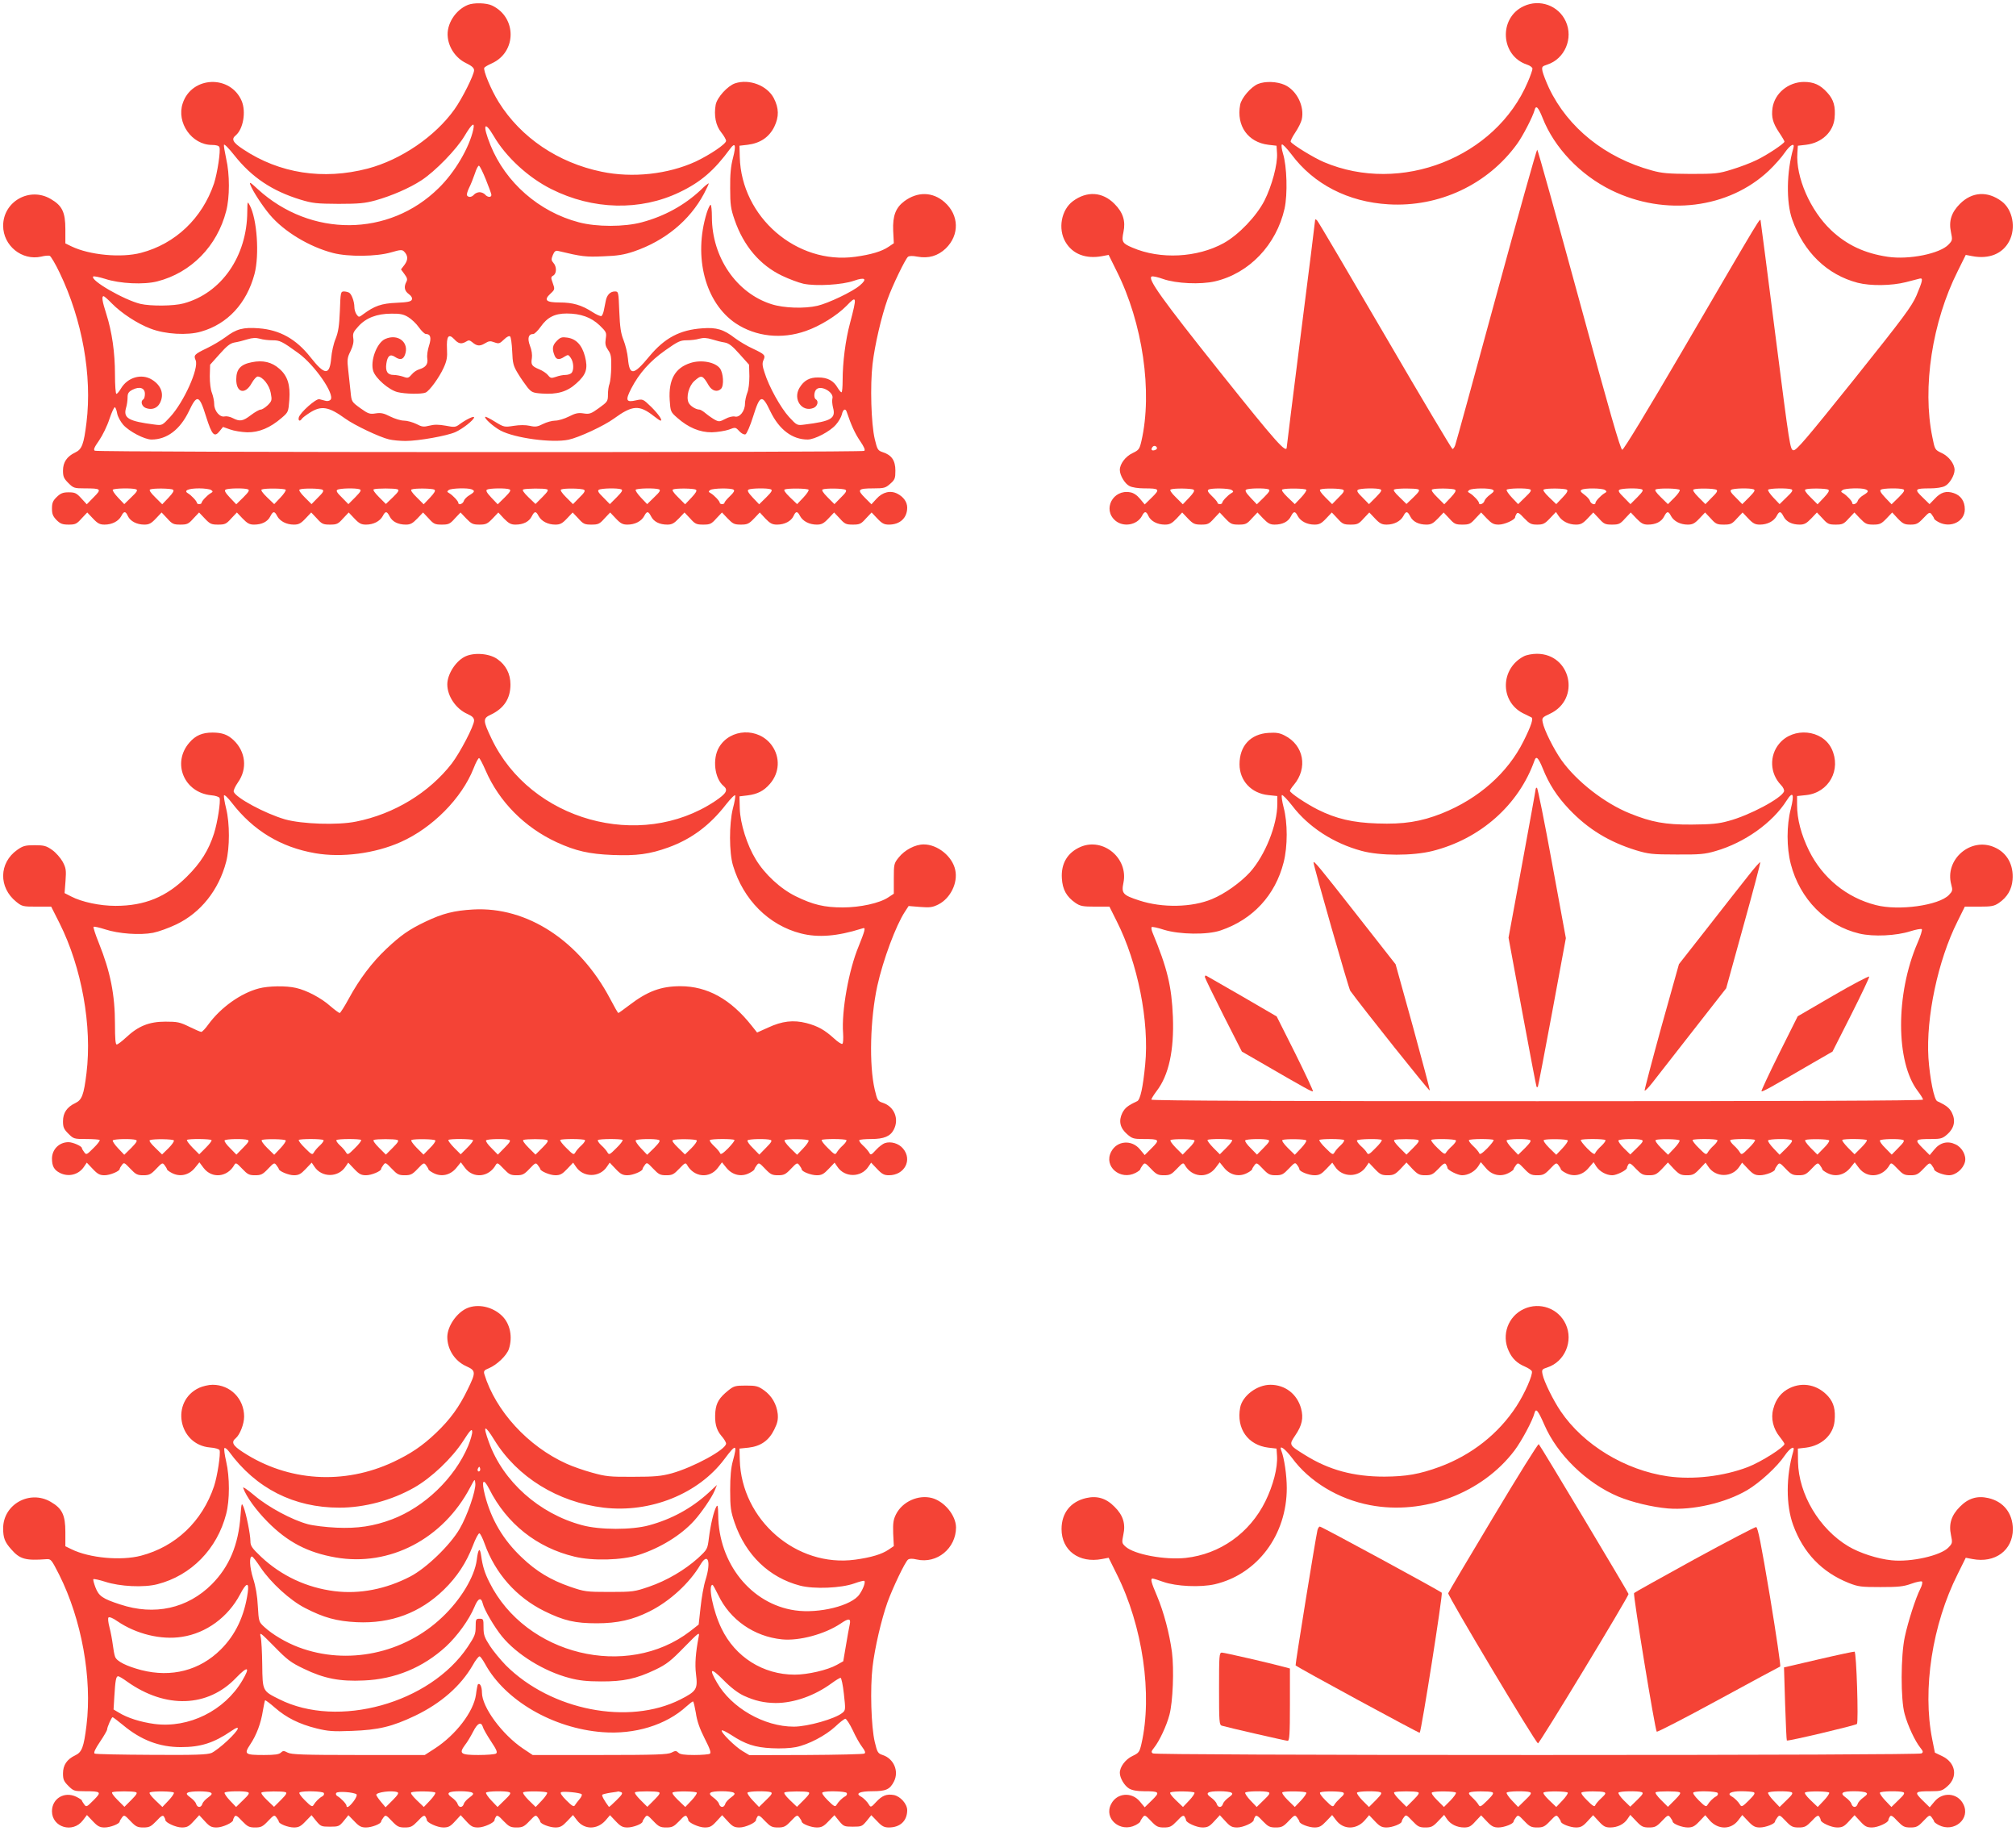
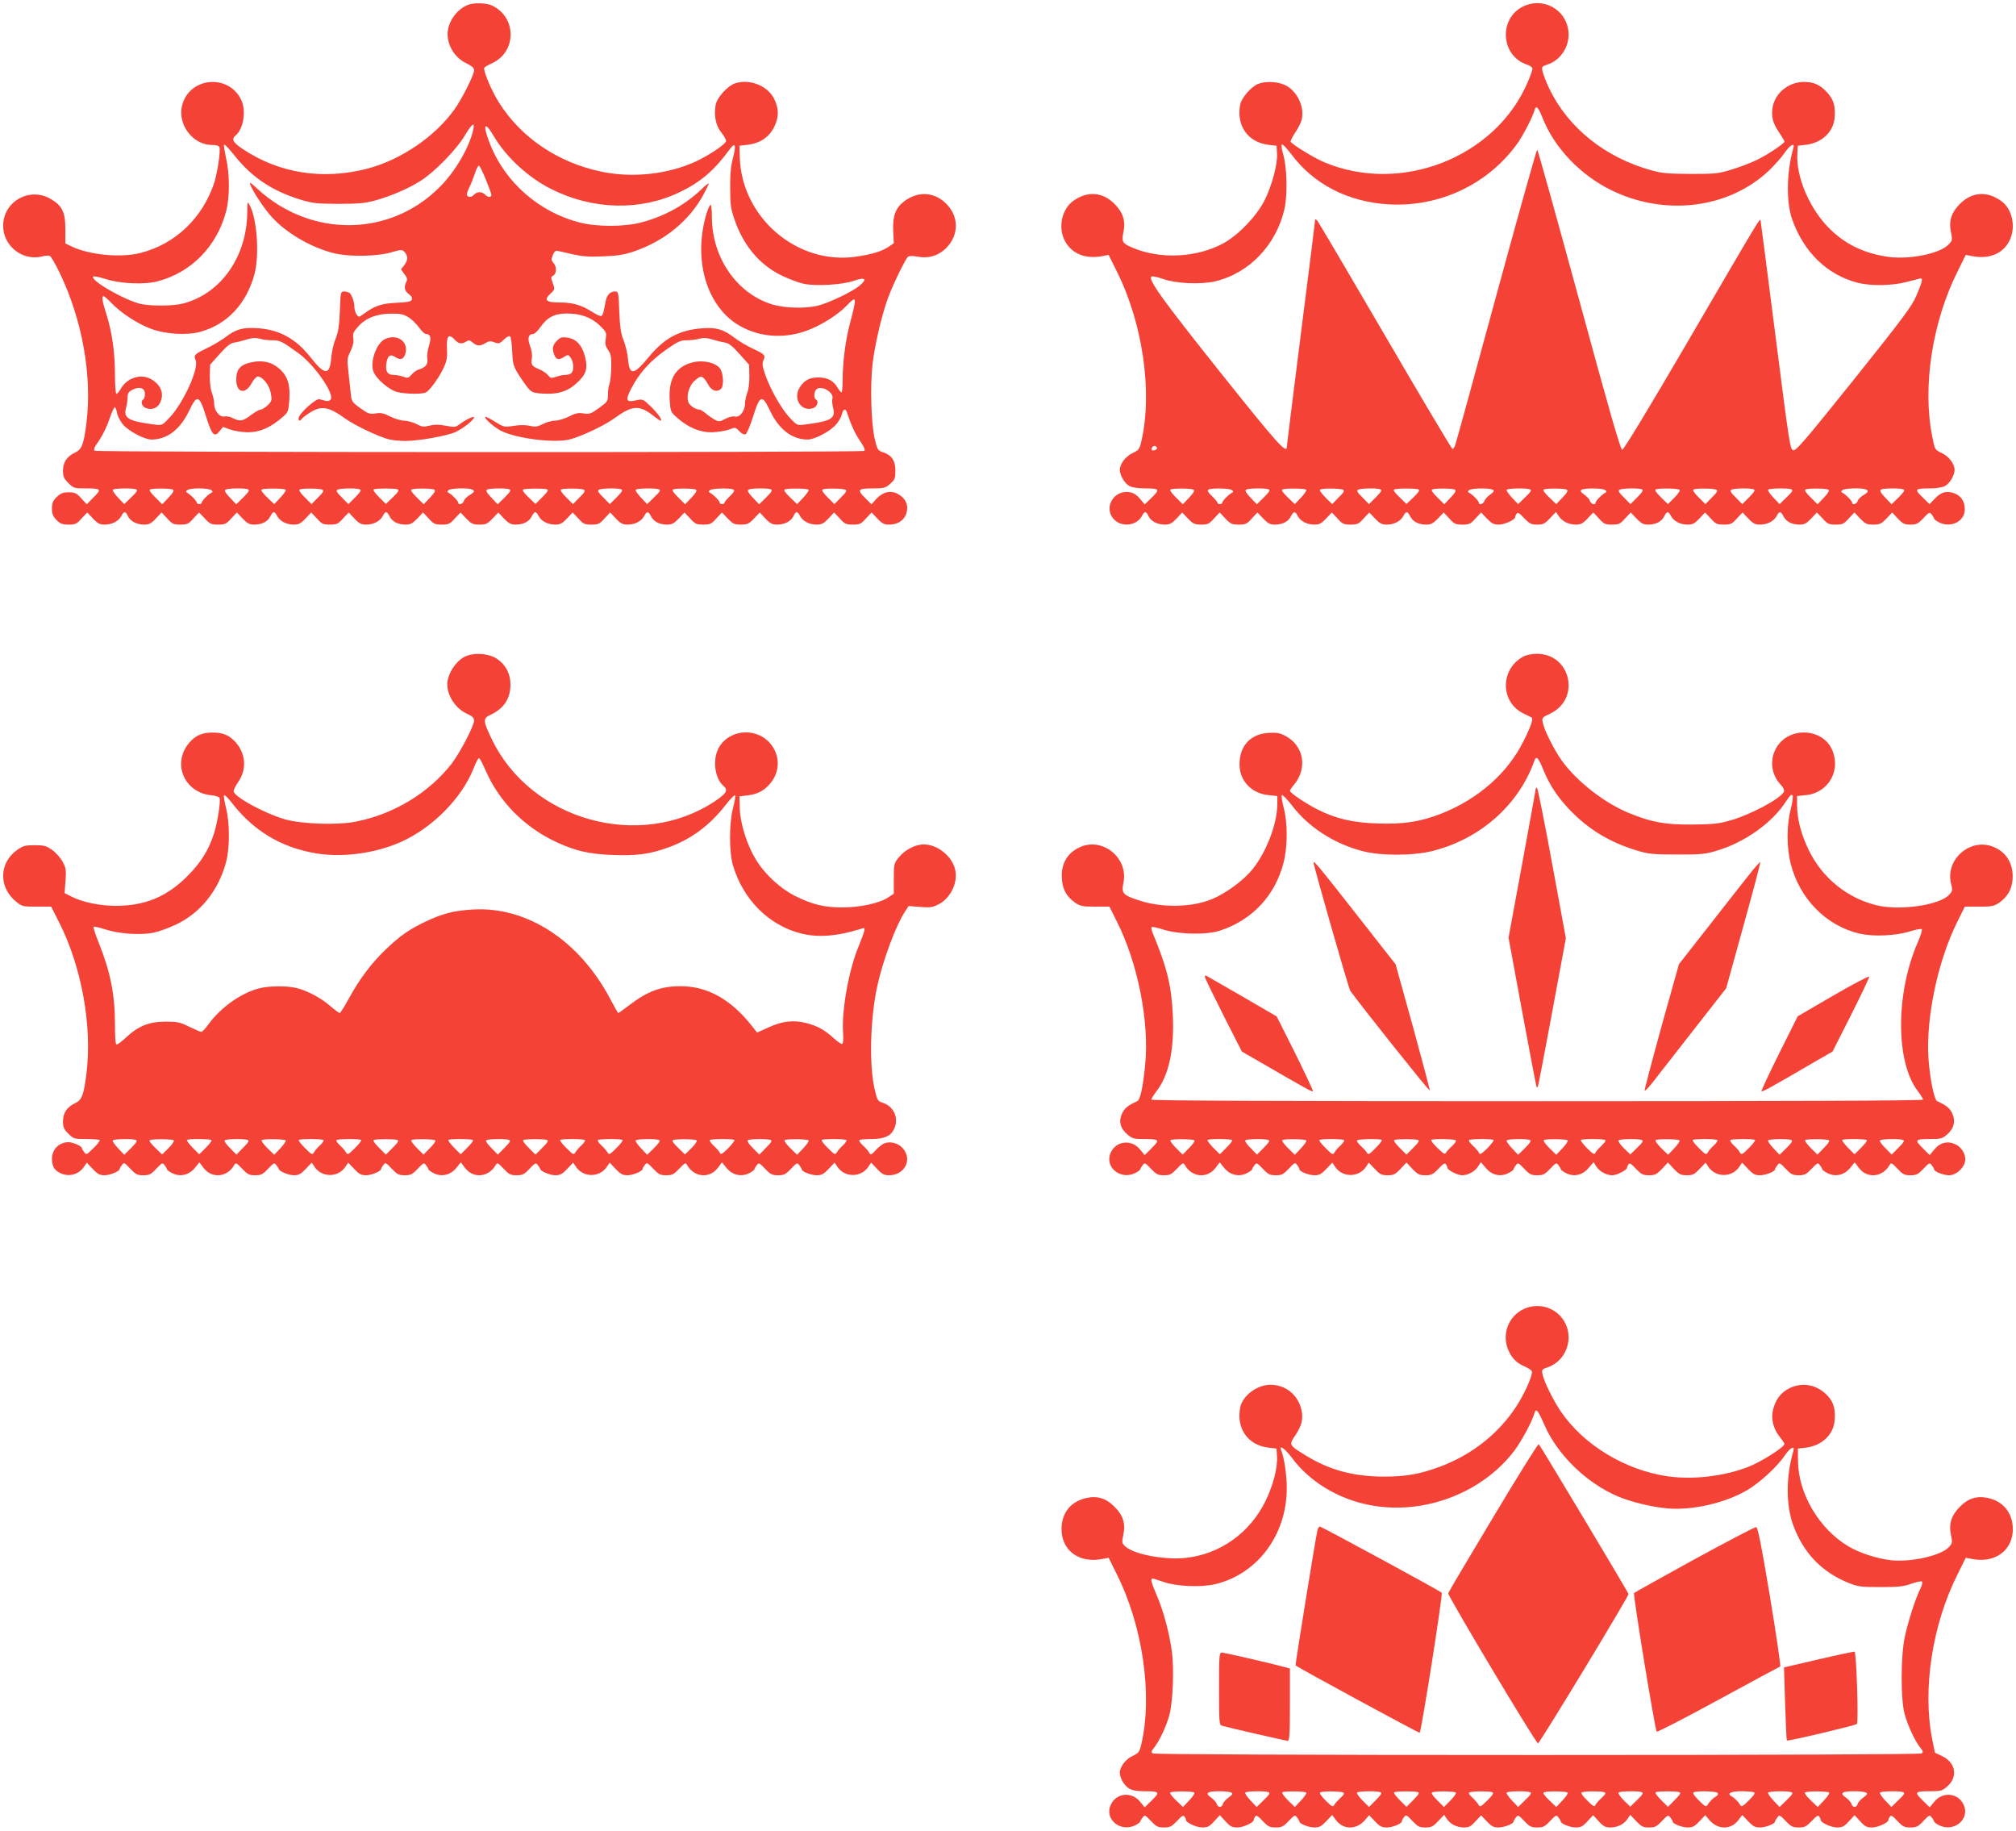
<svg xmlns="http://www.w3.org/2000/svg" version="1.0" width="1280pt" height="1162pt" viewBox="0 0 1280 1162" preserveAspectRatio="xMidYMid meet">
  <g transform="translate(0,1162) scale(0.1,-0.1)" fill="#f44336" stroke="none">
    <path d="M2971 11589 c-80 -32 -138 -124 -128 -205 7 -69 53 -134 115 -164 37 -18 52 -31 52 -46 0 -29 -75 -179 -125 -249 -123 -172 -339 -319 -550 -375 -284 -74 -561 -31 -792 123 -65 43 -76 64 -46 88 47 40 66 148 38 217 -71 169 -318 160 -375 -14 -41 -123 58 -264 186 -264 26 0 44 -5 47 -14 9 -22 -13 -165 -34 -230 -75 -222 -246 -384 -464 -441 -126 -33 -327 -14 -441 41 l-39 19 0 90 c0 108 -20 150 -93 192 -134 79 -302 -16 -302 -170 0 -126 119 -223 241 -196 23 6 48 8 55 5 7 -3 36 -51 63 -108 143 -297 207 -652 170 -951 -17 -138 -29 -169 -71 -189 -53 -25 -78 -62 -78 -115 0 -38 5 -50 34 -79 32 -32 38 -34 104 -34 105 0 109 -4 57 -56 l-44 -45 -35 38 c-30 33 -40 38 -80 38 -36 0 -51 -6 -75 -29 -25 -24 -31 -38 -31 -74 0 -35 6 -49 29 -73 24 -24 38 -29 77 -29 42 0 51 4 82 39 l36 38 36 -38 c30 -32 44 -39 74 -39 47 0 88 21 106 54 17 33 27 33 42 0 15 -32 56 -54 104 -54 30 0 44 7 74 39 l36 38 36 -38 c31 -35 40 -39 83 -39 43 0 52 4 83 39 l36 38 36 -38 c33 -35 42 -39 85 -39 43 0 52 4 83 39 l36 38 36 -38 c30 -31 44 -39 73 -39 49 0 86 18 103 52 18 35 27 35 44 2 18 -33 59 -54 106 -54 30 0 44 7 74 39 l36 38 36 -38 c31 -35 40 -39 83 -39 43 0 52 4 83 39 l36 38 36 -38 c30 -32 44 -39 74 -39 47 0 88 21 106 54 17 33 26 33 44 -2 17 -34 54 -52 103 -52 29 0 43 8 73 39 l36 38 36 -38 c31 -35 40 -39 83 -39 43 0 52 4 83 39 l36 38 36 -38 c33 -34 42 -39 84 -39 41 0 51 5 83 38 l37 39 36 -39 c30 -30 44 -38 73 -38 49 0 86 18 103 52 18 35 27 35 44 2 18 -33 59 -54 106 -54 30 0 44 7 74 39 l36 38 36 -38 c31 -35 40 -39 83 -39 43 0 52 4 83 39 l36 38 36 -38 c30 -32 44 -39 74 -39 47 0 88 21 106 54 17 33 26 33 44 -2 17 -34 54 -52 103 -52 29 0 43 8 73 39 l36 38 36 -38 c31 -35 40 -39 83 -39 43 0 52 4 83 39 l36 38 36 -38 c33 -34 42 -39 84 -39 41 0 51 5 83 38 l37 39 36 -39 c30 -31 44 -38 74 -38 48 0 89 22 104 54 15 33 25 33 42 0 18 -33 59 -54 106 -54 30 0 44 7 74 39 l36 38 36 -38 c31 -35 40 -39 83 -39 43 0 52 4 83 39 l36 38 36 -38 c30 -32 44 -39 74 -39 70 0 116 42 116 108 0 35 -23 68 -62 88 -44 23 -94 11 -133 -32 l-32 -35 -42 42 c-51 51 -44 59 56 59 66 0 76 3 105 29 30 26 33 35 33 84 0 64 -24 99 -81 117 -30 10 -34 16 -50 83 -23 97 -30 340 -14 476 14 121 56 301 95 411 31 87 113 256 130 270 8 6 29 7 59 1 72 -13 130 4 181 52 88 86 85 212 -8 294 -75 66 -171 68 -255 6 -55 -41 -75 -93 -71 -187 l4 -80 -34 -23 c-43 -29 -110 -49 -211 -63 -372 -51 -723 252 -733 633 l-2 72 52 6 c80 10 136 48 169 114 31 64 30 118 -3 182 -42 80 -155 124 -246 94 -47 -16 -114 -89 -123 -136 -12 -67 0 -132 35 -175 17 -21 31 -46 31 -54 0 -20 -103 -89 -194 -132 -175 -80 -400 -105 -596 -64 -277 57 -513 217 -653 441 -49 78 -101 204 -92 219 3 5 25 18 48 28 158 72 159 292 1 367 -35 17 -116 19 -153 4z m34 -791 c-25 -115 -117 -272 -220 -372 -315 -311 -812 -314 -1148 -7 -48 45 -56 49 -47 27 14 -38 76 -133 123 -189 90 -107 251 -204 402 -243 97 -25 275 -23 368 4 58 17 70 18 82 6 26 -26 27 -52 4 -84 l-23 -30 22 -30 c18 -24 20 -34 12 -49 -17 -32 -12 -58 16 -78 16 -12 23 -24 19 -35 -5 -12 -26 -17 -98 -20 -95 -4 -140 -20 -210 -72 -28 -21 -29 -21 -43 -2 -8 11 -14 32 -14 47 0 34 -17 81 -33 91 -7 4 -22 8 -33 8 -21 0 -22 -6 -26 -122 -4 -96 -10 -135 -27 -178 -13 -30 -25 -85 -28 -122 -10 -113 -40 -112 -133 6 -90 114 -194 172 -326 182 -99 8 -144 -4 -212 -56 -30 -22 -84 -54 -120 -71 -77 -37 -84 -44 -70 -75 23 -50 -75 -267 -162 -361 -50 -54 -51 -54 -98 -48 -166 21 -200 41 -182 105 6 19 10 49 10 67 0 26 6 36 31 49 45 23 79 12 79 -26 0 -16 -4 -32 -10 -35 -20 -12 -10 -45 16 -55 37 -14 72 -2 89 31 29 55 10 112 -50 149 -66 41 -155 15 -197 -56 -11 -19 -24 -34 -29 -34 -5 0 -9 55 -9 123 0 140 -19 271 -55 384 -26 81 -31 113 -17 113 4 0 28 -21 52 -46 61 -62 163 -129 246 -160 93 -36 234 -44 320 -19 169 48 290 179 340 366 32 122 16 351 -31 437 -14 26 -14 24 -15 -41 -1 -284 -165 -519 -405 -583 -61 -17 -209 -18 -273 -3 -104 25 -323 151 -300 174 3 3 37 -3 75 -15 94 -31 247 -38 332 -16 215 55 380 224 437 446 23 87 23 234 0 333 -9 43 -16 82 -14 88 2 7 32 -24 66 -67 111 -140 240 -226 419 -281 79 -24 104 -26 243 -27 129 0 168 4 234 22 103 29 216 78 291 127 88 57 225 198 275 283 46 77 66 92 55 40z m130 -42 c77 -132 219 -263 365 -336 264 -133 566 -140 815 -20 134 64 220 138 321 276 32 44 39 23 18 -58 -14 -53 -19 -106 -18 -193 0 -104 4 -131 28 -200 57 -166 161 -288 301 -355 44 -21 105 -44 136 -51 80 -17 248 -7 321 19 71 25 87 12 37 -30 -45 -39 -200 -113 -269 -129 -82 -19 -213 -15 -291 10 -223 70 -379 298 -379 554 0 42 -4 77 -8 77 -5 0 -16 -24 -25 -52 -86 -280 -9 -571 185 -701 127 -84 291 -102 444 -48 90 31 198 98 259 160 65 68 67 61 22 -110 -29 -107 -47 -250 -47 -364 0 -41 -3 -75 -7 -75 -5 0 -15 13 -25 29 -25 44 -63 65 -122 65 -56 1 -92 -19 -120 -66 -43 -72 15 -156 88 -128 26 10 36 43 16 55 -15 9 -12 51 5 65 32 26 112 -22 100 -60 -3 -11 -1 -36 4 -57 19 -69 -11 -87 -181 -108 -47 -6 -48 -6 -98 48 -53 58 -128 192 -156 283 -14 41 -15 59 -7 77 15 32 9 38 -67 74 -36 16 -87 47 -114 67 -71 55 -117 69 -207 62 -143 -10 -239 -61 -337 -179 -100 -121 -125 -123 -135 -14 -3 35 -16 88 -28 118 -17 42 -23 82 -27 182 -5 124 -5 127 -28 127 -29 0 -51 -22 -58 -60 -3 -16 -9 -43 -12 -60 -3 -16 -10 -32 -15 -36 -5 -3 -31 8 -57 25 -70 45 -125 61 -209 61 -86 0 -102 15 -59 55 30 28 30 28 14 73 -11 29 -10 35 5 43 22 13 22 57 1 80 -14 16 -15 23 -4 50 10 24 18 30 34 26 150 -36 176 -39 286 -34 90 3 133 10 195 31 196 67 354 196 445 367 16 31 30 60 30 64 0 5 -24 -14 -52 -42 -103 -96 -230 -166 -373 -204 -111 -30 -288 -30 -400 0 -252 66 -465 252 -561 490 -52 129 -40 161 21 57z m-50 -276 c19 -47 35 -91 35 -97 0 -18 -25 -16 -40 2 -7 8 -23 15 -35 15 -12 0 -28 -7 -35 -15 -14 -17 -36 -20 -45 -5 -3 5 3 26 13 47 11 21 27 62 37 91 9 29 21 52 26 50 6 -2 25 -41 44 -88z m-493 -873 c20 -12 51 -41 67 -64 17 -24 37 -43 45 -43 30 0 36 -25 20 -74 -9 -27 -14 -62 -11 -81 6 -37 -10 -57 -53 -70 -14 -4 -35 -18 -46 -32 -20 -23 -25 -25 -54 -14 -18 6 -45 11 -60 11 -39 0 -54 22 -47 72 7 49 24 63 54 43 33 -22 52 -18 64 12 30 79 -44 138 -126 101 -53 -24 -96 -140 -75 -204 16 -47 99 -119 154 -133 49 -12 151 -14 178 -3 24 10 86 94 115 158 20 44 24 67 21 119 -4 81 10 100 46 62 27 -30 46 -33 76 -15 15 10 22 9 37 -3 30 -26 49 -28 81 -9 26 16 35 17 61 7 28 -10 33 -9 61 18 18 18 34 25 39 19 5 -5 11 -47 13 -94 3 -76 7 -92 36 -140 18 -30 46 -70 61 -89 26 -31 34 -35 91 -39 97 -7 161 11 219 64 64 57 75 94 55 172 -19 72 -56 111 -112 119 -34 5 -44 2 -66 -20 -28 -28 -32 -50 -16 -91 11 -30 30 -33 64 -10 23 14 25 14 40 -8 19 -27 21 -79 4 -96 -7 -7 -24 -12 -39 -12 -14 0 -41 -5 -59 -12 -30 -10 -35 -9 -51 11 -10 12 -35 29 -56 37 -47 20 -53 29 -46 71 3 20 -1 51 -12 78 -18 48 -10 75 21 75 8 0 29 21 47 46 42 60 89 84 165 84 89 0 155 -24 209 -75 43 -42 45 -46 39 -85 -5 -33 -2 -47 15 -72 18 -25 21 -42 20 -109 -1 -44 -6 -91 -11 -105 -6 -14 -10 -45 -10 -69 0 -42 -3 -46 -57 -85 -51 -37 -61 -40 -99 -34 -33 5 -51 1 -92 -20 -28 -14 -67 -26 -87 -26 -20 0 -55 -10 -77 -21 -35 -18 -49 -20 -84 -12 -27 6 -64 6 -102 0 -59 -9 -62 -9 -119 26 -32 20 -60 34 -62 31 -9 -8 51 -62 97 -87 91 -48 327 -80 432 -58 66 14 225 88 288 134 118 86 161 88 253 16 20 -16 39 -29 43 -29 15 0 -12 40 -59 87 -53 51 -53 51 -96 42 -64 -15 -70 -1 -31 75 51 98 119 174 217 243 78 55 94 63 134 63 26 0 62 4 81 10 26 7 47 6 80 -4 25 -8 61 -17 81 -20 27 -5 48 -21 95 -74 l60 -67 2 -73 c0 -43 -5 -86 -14 -107 -7 -19 -14 -50 -14 -68 0 -46 -34 -89 -64 -81 -14 3 -39 -3 -61 -15 -34 -18 -41 -19 -65 -6 -15 8 -41 26 -58 40 -16 14 -35 25 -40 25 -24 0 -60 23 -70 44 -17 37 2 107 37 138 45 40 52 38 91 -29 21 -35 55 -44 78 -21 20 20 15 102 -8 131 -31 39 -118 55 -186 33 -98 -31 -140 -106 -132 -235 5 -74 6 -76 48 -113 70 -62 144 -93 220 -92 36 1 84 9 108 17 41 16 42 16 66 -10 14 -15 30 -23 39 -20 8 3 30 53 49 114 43 138 57 142 109 32 56 -116 139 -179 237 -179 44 0 142 51 179 94 17 19 34 48 38 65 7 32 22 41 30 19 31 -91 53 -138 85 -186 27 -39 35 -59 27 -64 -17 -11 -4869 -10 -4885 1 -10 6 -4 21 27 65 22 32 52 93 66 137 15 44 30 77 35 74 4 -3 11 -21 14 -40 4 -20 21 -51 38 -71 38 -43 136 -94 180 -94 98 0 181 63 237 179 52 110 66 106 109 -32 38 -120 53 -136 87 -93 l21 26 45 -16 c24 -9 73 -17 109 -18 75 -1 145 28 219 92 42 36 42 38 48 114 7 94 -11 152 -63 197 -48 43 -105 56 -174 42 -73 -14 -100 -44 -100 -110 0 -85 57 -98 98 -23 13 23 30 42 38 42 31 0 74 -54 83 -104 9 -47 7 -51 -19 -78 -16 -15 -36 -28 -45 -28 -9 0 -37 -16 -62 -35 -51 -39 -70 -42 -115 -19 -17 9 -39 13 -50 11 -31 -9 -68 34 -68 78 0 20 -7 51 -14 70 -9 21 -14 64 -14 107 l2 73 60 67 c47 53 68 69 95 74 20 3 56 12 81 20 33 10 54 11 80 4 19 -6 55 -10 80 -10 47 0 60 -6 165 -82 103 -75 232 -261 204 -295 -7 -8 -21 -11 -33 -7 -12 3 -29 8 -38 10 -21 6 -123 -85 -131 -116 -5 -21 7 -27 19 -9 3 6 27 24 52 40 73 46 119 38 224 -38 58 -42 218 -118 278 -132 25 -6 72 -10 105 -10 82 0 261 32 316 56 47 21 119 78 119 94 0 11 -51 -14 -92 -44 -25 -19 -33 -20 -89 -9 -45 8 -72 8 -103 0 -36 -9 -47 -8 -83 11 -23 11 -58 21 -78 21 -20 0 -59 12 -87 26 -41 21 -59 25 -92 20 -38 -6 -48 -3 -98 33 -55 40 -56 41 -62 103 -4 35 -11 97 -15 138 -8 68 -6 80 15 122 16 34 21 58 17 82 -4 29 0 39 32 74 48 54 118 81 210 81 55 1 78 -4 107 -22z m-1728 -1093 c12 -5 6 -16 -30 -50 l-45 -44 -39 41 c-22 23 -37 46 -34 50 6 10 124 12 148 3z m234 -2 c9 -6 1 -20 -28 -51 l-40 -42 -45 45 c-29 28 -40 46 -32 49 20 9 131 7 145 -1z m242 -2 c13 -9 13 -12 -3 -21 -22 -13 -57 -50 -57 -61 0 -4 -7 -8 -15 -8 -8 0 -15 4 -15 8 0 11 -35 48 -57 61 -29 17 3 31 72 31 33 0 67 -5 75 -10z m234 4 c12 -5 6 -16 -29 -51 l-45 -44 -40 42 c-29 31 -37 45 -28 51 15 9 119 11 142 2z m240 -3 c3 -4 -12 -27 -34 -50 l-39 -41 -46 44 c-29 28 -41 46 -33 49 22 9 147 7 152 -2z m234 0 c10 -6 2 -19 -29 -49 l-41 -42 -44 44 c-28 28 -39 46 -31 49 20 9 131 7 145 -2z m236 3 c12 -5 6 -15 -28 -50 l-44 -44 -41 42 c-31 30 -39 43 -29 49 15 10 119 12 142 3z m240 0 c12 -5 6 -16 -29 -50 l-45 -43 -44 44 c-26 26 -40 46 -33 49 18 7 133 7 151 0z m234 -2 c9 -6 1 -20 -28 -51 l-40 -42 -45 45 c-29 28 -40 46 -32 49 20 9 131 7 145 -1z m236 2 c23 -9 20 -17 -13 -37 -17 -10 -33 -26 -36 -37 -6 -19 -35 -29 -35 -12 0 11 -35 48 -57 61 -16 9 -16 12 -3 21 16 11 119 14 144 4z m240 0 c12 -5 6 -16 -29 -51 l-45 -44 -40 42 c-29 31 -37 45 -28 51 15 9 119 11 142 2z m239 0 c11 -4 4 -16 -29 -49 l-44 -44 -45 43 c-29 28 -41 46 -33 49 18 7 133 8 151 1z m235 -3 c10 -6 2 -19 -29 -49 l-41 -42 -44 44 c-28 28 -39 46 -31 49 20 9 131 7 145 -2z m236 3 c12 -5 6 -15 -28 -50 l-44 -44 -41 42 c-31 30 -39 43 -29 49 15 10 119 12 142 3z m240 0 c12 -5 6 -16 -30 -50 l-45 -44 -39 41 c-22 23 -37 46 -34 50 6 10 124 12 148 3z m234 -2 c9 -6 1 -20 -28 -51 l-40 -42 -45 45 c-29 28 -40 46 -32 49 20 9 131 7 145 -1z m239 0 c9 -6 3 -17 -22 -41 -19 -18 -35 -37 -35 -42 0 -5 -7 -9 -15 -9 -8 0 -15 4 -15 8 0 11 -35 48 -57 61 -16 9 -16 12 -3 21 18 11 130 13 147 2z m237 2 c12 -5 6 -16 -29 -51 l-45 -44 -40 42 c-29 31 -37 45 -28 51 15 9 119 11 142 2z m240 -3 c3 -4 -12 -27 -34 -50 l-39 -41 -46 44 c-29 28 -41 46 -33 49 22 9 147 7 152 -2z m234 0 c10 -6 2 -19 -29 -49 l-41 -42 -44 44 c-28 28 -39 46 -31 49 20 9 131 7 145 -2z" />
    <path d="M9675 11581 c-161 -74 -149 -315 20 -371 19 -6 35 -18 35 -26 0 -8 -13 -46 -30 -85 -204 -479 -806 -715 -1294 -508 -64 27 -199 110 -211 129 -3 4 10 31 29 59 19 28 37 65 41 82 19 83 -31 185 -108 220 -49 22 -124 25 -170 6 -45 -19 -105 -89 -113 -132 -25 -133 49 -238 179 -254 l52 -6 3 -47 c5 -70 -33 -209 -80 -302 -52 -100 -163 -216 -258 -269 -169 -93 -403 -105 -580 -29 -64 27 -70 37 -57 99 15 70 -3 125 -57 179 -76 77 -175 83 -264 17 -74 -55 -96 -176 -47 -259 45 -77 129 -109 232 -90 l42 8 51 -103 c165 -328 229 -766 157 -1079 -12 -51 -16 -57 -56 -76 -45 -21 -81 -69 -81 -107 0 -34 32 -88 61 -102 16 -9 56 -15 93 -15 99 0 103 -5 50 -57 l-46 -45 -30 36 c-18 22 -41 38 -62 41 -109 21 -178 -109 -94 -180 51 -43 137 -28 168 29 17 33 27 33 42 0 15 -32 56 -54 104 -54 30 0 44 7 74 38 l36 39 37 -39 c32 -33 42 -38 84 -38 41 0 50 4 81 39 l36 38 36 -38 c33 -35 42 -39 85 -39 43 0 52 4 83 39 l36 38 36 -38 c30 -31 44 -39 73 -39 49 0 86 18 103 52 18 35 27 35 44 2 18 -33 59 -54 106 -54 30 0 44 7 74 39 l36 38 36 -38 c31 -35 40 -39 83 -39 43 0 52 4 83 39 l36 38 36 -38 c30 -32 44 -39 74 -39 47 0 88 21 106 54 17 33 26 33 44 -2 17 -34 54 -52 103 -52 29 0 43 8 73 39 l36 38 36 -38 c31 -35 40 -39 83 -39 43 0 52 4 83 39 l36 38 36 -38 c31 -32 44 -39 76 -39 37 0 104 31 104 47 0 5 4 14 9 22 7 11 18 5 48 -28 35 -36 45 -41 83 -41 37 0 48 5 81 40 l38 40 17 -25 c22 -34 64 -55 110 -55 30 0 44 7 74 39 l36 38 36 -38 c31 -35 40 -39 83 -39 43 0 52 4 83 39 l36 38 36 -38 c30 -31 44 -39 73 -39 49 0 86 18 103 52 18 35 27 35 44 2 18 -33 59 -54 106 -54 30 0 44 7 74 39 l36 38 36 -38 c31 -35 40 -39 83 -39 43 0 52 4 83 39 l36 38 36 -38 c30 -32 44 -39 74 -39 47 0 88 21 106 54 17 33 26 33 44 -2 17 -34 54 -52 103 -52 29 0 43 8 73 39 l36 38 36 -38 c31 -35 40 -39 83 -39 43 0 52 4 83 39 l36 38 36 -38 c33 -34 42 -39 84 -39 41 0 51 5 83 38 l37 39 36 -39 c32 -33 43 -38 80 -38 37 0 48 5 82 41 37 39 40 40 53 23 8 -11 15 -22 15 -26 0 -4 13 -14 30 -23 76 -39 165 5 165 82 0 51 -25 88 -70 103 -48 16 -82 6 -121 -36 l-33 -34 -45 44 c-53 51 -49 56 50 56 37 0 77 6 93 15 29 14 61 68 61 102 0 38 -36 86 -81 107 -44 21 -44 21 -60 101 -65 316 -1 732 161 1054 l51 103 42 -8 c106 -20 192 15 234 95 44 84 22 201 -48 253 -90 67 -188 61 -265 -16 -54 -54 -72 -109 -57 -179 10 -49 10 -53 -15 -79 -54 -58 -251 -98 -386 -78 -147 22 -259 74 -360 169 -133 126 -225 337 -214 491 l3 45 52 6 c99 12 172 80 181 168 7 75 -5 118 -46 163 -45 50 -86 68 -149 68 -99 -1 -185 -72 -199 -165 -8 -59 2 -96 42 -156 19 -28 34 -54 34 -58 -1 -12 -107 -83 -175 -116 -38 -19 -110 -46 -160 -61 -83 -26 -103 -28 -260 -28 -142 1 -183 4 -247 22 -296 81 -533 271 -653 523 -19 41 -37 88 -41 105 -6 30 -4 33 30 44 111 36 167 167 117 275 -46 100 -165 143 -266 96z m119 -709 c74 -189 239 -363 438 -460 340 -166 743 -116 998 124 37 35 83 87 101 114 36 52 67 68 55 28 -43 -148 -46 -341 -7 -451 74 -208 221 -351 416 -402 82 -21 215 -19 306 4 41 11 81 21 89 23 21 4 17 -15 -22 -108 -31 -70 -78 -134 -397 -533 -301 -375 -366 -452 -384 -449 -21 3 -24 22 -113 718 -50 393 -93 724 -95 735 -5 23 29 79 -502 -830 -217 -371 -368 -620 -377 -620 -11 0 -81 243 -274 953 -143 523 -262 952 -266 952 -4 0 -121 -417 -260 -927 -139 -511 -256 -938 -261 -950 -5 -13 -12 -23 -17 -23 -4 0 -197 323 -427 718 -230 394 -424 724 -432 732 -7 8 -13 10 -13 4 0 -6 -40 -329 -90 -719 -49 -390 -90 -714 -90 -722 0 -47 -64 25 -424 476 -371 465 -464 595 -433 606 7 3 39 -4 72 -16 83 -29 237 -36 329 -15 218 51 390 232 442 462 20 91 15 269 -10 349 -8 27 -12 53 -7 58 4 4 31 -24 60 -62 141 -190 360 -303 617 -318 321 -19 629 125 816 383 36 49 100 173 111 214 9 35 23 22 51 -48z m-2449 -2092 c3 -6 -1 -13 -10 -16 -19 -8 -30 0 -20 15 8 14 22 14 30 1z m233 -268 c9 -6 1 -20 -28 -51 l-40 -42 -45 45 c-29 28 -40 46 -32 49 20 9 131 7 145 -1z m242 -2 c13 -9 13 -12 -3 -21 -22 -13 -57 -50 -57 -61 0 -4 -7 -8 -15 -8 -8 0 -15 4 -15 9 0 5 -16 24 -35 42 -25 24 -31 35 -22 41 17 11 129 9 147 -2z m234 4 c12 -5 6 -16 -29 -51 l-45 -44 -40 42 c-29 31 -37 45 -28 51 15 9 119 11 142 2z m240 -3 c3 -4 -12 -27 -34 -50 l-39 -41 -46 44 c-29 28 -41 46 -33 49 22 9 147 7 152 -2z m234 0 c10 -6 2 -19 -29 -49 l-41 -42 -44 44 c-28 28 -39 46 -31 49 20 9 131 7 145 -2z m236 3 c12 -5 6 -15 -28 -50 l-44 -44 -41 42 c-31 30 -39 43 -29 49 15 10 119 12 142 3z m240 0 c12 -5 6 -16 -29 -50 l-45 -43 -45 44 c-29 27 -41 45 -33 48 18 8 133 8 152 1z m234 -2 c9 -6 1 -20 -28 -51 l-40 -42 -45 45 c-29 28 -40 46 -32 49 20 9 131 7 145 -1z m240 -1 c11 -6 7 -13 -16 -30 -17 -12 -34 -30 -37 -41 -6 -19 -35 -29 -35 -12 0 11 -35 48 -57 61 -16 9 -16 12 -3 21 18 12 130 13 148 1z m236 3 c12 -5 6 -16 -30 -50 l-45 -44 -39 41 c-22 23 -37 46 -34 50 6 10 124 12 148 3z m234 -2 c9 -6 2 -20 -27 -50 l-40 -42 -46 44 c-29 28 -41 46 -33 49 21 9 132 7 146 -1z m242 -2 c13 -9 13 -12 -3 -21 -22 -13 -57 -50 -57 -61 0 -17 -29 -7 -35 12 -3 11 -20 29 -37 41 -23 17 -27 24 -16 30 18 12 130 11 148 -1z m234 4 c12 -5 6 -15 -28 -50 l-44 -44 -41 42 c-31 30 -39 43 -29 49 15 10 119 12 142 3z m241 -4 c3 -5 -12 -27 -34 -49 l-41 -41 -45 44 c-29 28 -41 46 -33 49 23 10 147 7 153 -3z m233 1 c10 -6 2 -19 -29 -49 l-41 -42 -44 44 c-28 28 -39 46 -31 49 20 9 131 7 145 -2z m236 3 c12 -5 6 -15 -28 -50 l-44 -44 -41 42 c-31 30 -39 43 -29 49 15 10 119 12 142 3z m240 0 c12 -5 6 -16 -30 -50 l-45 -44 -39 41 c-22 23 -37 46 -34 50 6 10 124 12 148 3z m234 -2 c9 -6 1 -20 -28 -51 l-40 -42 -45 45 c-29 28 -40 46 -32 49 20 9 131 7 145 -1z m236 2 c23 -9 20 -17 -13 -37 -17 -10 -33 -26 -36 -37 -6 -19 -35 -29 -35 -12 0 11 -35 48 -57 61 -16 9 -16 12 -3 21 16 11 119 14 144 4z m240 0 c12 -5 6 -16 -29 -51 l-45 -44 -40 42 c-29 31 -37 45 -28 51 15 9 119 11 142 2z" />
    <path d="M2948 7450 c-58 -31 -108 -112 -108 -174 0 -75 55 -156 128 -188 31 -14 42 -25 42 -42 0 -33 -88 -202 -142 -273 -143 -184 -365 -320 -607 -368 -116 -24 -344 -16 -451 14 -127 37 -311 136 -326 175 -3 8 9 34 27 60 61 86 49 195 -28 268 -37 35 -73 48 -134 48 -64 0 -107 -18 -146 -63 -113 -129 -35 -318 138 -335 26 -2 50 -10 53 -17 8 -21 -13 -156 -35 -225 -34 -107 -85 -188 -173 -275 -129 -128 -267 -185 -452 -185 -99 0 -214 24 -283 60 l-41 21 6 77 c5 69 3 82 -18 122 -14 25 -44 59 -67 75 -37 26 -51 30 -111 30 -60 0 -74 -4 -111 -30 -116 -82 -119 -238 -6 -329 37 -30 43 -31 130 -31 l92 0 53 -105 c141 -281 208 -654 171 -953 -17 -138 -29 -169 -71 -189 -53 -25 -78 -62 -78 -115 0 -38 5 -50 34 -79 33 -33 36 -34 113 -34 44 0 82 -3 86 -6 3 -4 -14 -27 -39 -51 -43 -43 -46 -45 -59 -27 -8 11 -15 22 -15 26 0 13 -58 38 -85 38 -59 0 -104 -45 -105 -103 0 -49 13 -73 50 -92 55 -28 120 -12 154 40 l17 25 38 -40 c31 -33 45 -40 75 -40 35 0 96 26 96 40 0 4 6 15 14 25 13 18 16 16 53 -23 35 -37 45 -42 83 -42 37 0 48 5 82 41 37 39 40 40 53 23 8 -11 15 -22 15 -26 0 -4 14 -15 32 -24 50 -26 106 -14 144 31 l30 37 27 -36 c53 -69 151 -59 195 20 9 15 14 13 49 -24 35 -37 45 -42 83 -42 37 0 48 5 82 41 37 39 40 40 53 23 8 -11 15 -21 15 -24 1 -14 62 -40 96 -40 30 0 44 7 75 40 l38 40 17 -25 c46 -71 152 -71 198 0 l17 25 38 -40 c31 -33 45 -40 75 -40 35 0 96 26 96 40 0 4 6 15 14 25 13 18 16 16 53 -23 35 -37 45 -42 83 -42 37 0 48 5 82 41 37 39 40 40 53 23 8 -11 15 -22 15 -26 0 -4 14 -15 32 -24 50 -26 106 -14 144 31 l30 37 27 -36 c53 -69 151 -59 195 20 9 15 14 13 49 -24 35 -37 45 -42 83 -42 37 0 48 5 82 41 37 39 40 40 53 23 8 -11 15 -21 15 -24 1 -14 62 -40 96 -40 30 0 44 7 75 40 l38 40 17 -25 c46 -71 152 -71 198 0 l17 25 38 -40 c31 -33 45 -40 75 -40 35 0 96 26 96 40 0 4 6 15 14 25 13 18 16 16 53 -23 35 -37 45 -42 83 -42 38 0 48 5 83 42 35 37 40 39 49 24 44 -79 142 -89 195 -20 l27 36 30 -37 c38 -45 94 -57 144 -31 18 9 32 20 32 24 0 4 7 15 15 26 13 17 16 16 53 -23 34 -36 45 -41 82 -41 37 0 48 5 82 41 37 39 40 40 53 23 8 -11 15 -22 15 -26 0 -15 60 -38 96 -38 30 0 44 7 75 40 l38 40 17 -25 c46 -71 152 -71 198 0 l17 25 38 -40 c31 -33 45 -40 75 -40 99 0 150 97 90 169 -27 33 -77 48 -116 35 -12 -4 -38 -23 -56 -43 -31 -34 -34 -35 -44 -16 -6 10 -24 31 -40 45 -16 15 -25 29 -22 33 4 4 38 7 76 7 80 0 121 17 143 60 35 68 3 146 -70 170 -32 10 -35 16 -51 83 -37 158 -29 449 16 658 37 167 118 384 175 471 l24 37 74 -6 c62 -5 79 -2 115 16 77 39 125 138 107 219 -18 86 -112 162 -200 162 -54 0 -121 -35 -159 -83 -30 -37 -31 -43 -31 -134 l0 -96 -35 -23 c-55 -37 -179 -64 -289 -64 -117 0 -189 17 -299 71 -96 47 -197 140 -254 235 -55 90 -98 226 -101 321 l-2 78 50 6 c64 8 104 28 143 73 62 71 67 169 12 245 -84 115 -264 108 -335 -13 -43 -73 -28 -198 29 -245 31 -26 18 -48 -55 -97 -476 -316 -1171 -122 -1418 397 -55 115 -56 129 -6 152 85 40 126 103 126 192 0 68 -29 124 -84 162 -53 37 -154 43 -209 13z m135 -720 c86 -199 248 -362 451 -456 122 -56 207 -75 355 -81 153 -6 236 5 355 48 146 53 263 140 366 273 30 38 56 64 58 57 2 -7 -4 -44 -15 -84 -24 -97 -24 -278 1 -361 65 -217 227 -379 431 -431 109 -28 232 -18 384 30 21 7 23 6 18 -16 -3 -13 -19 -56 -35 -95 -63 -150 -110 -413 -99 -552 2 -34 1 -65 -5 -68 -5 -3 -28 12 -51 33 -61 56 -105 80 -177 99 -83 21 -154 13 -244 -29 l-69 -31 -35 44 c-134 169 -282 250 -452 250 -123 0 -209 -32 -324 -120 -36 -27 -67 -50 -70 -50 -3 0 -26 40 -52 90 -195 369 -527 586 -869 567 -122 -7 -194 -25 -303 -77 -105 -50 -158 -87 -250 -174 -91 -86 -170 -191 -237 -314 -27 -50 -54 -92 -58 -92 -5 0 -32 20 -60 44 -57 51 -150 100 -217 115 -63 15 -176 13 -236 -3 -115 -30 -241 -120 -320 -227 -19 -27 -40 -49 -46 -49 -6 0 -40 15 -77 33 -59 29 -75 32 -151 32 -103 0 -172 -28 -248 -99 -27 -25 -54 -46 -61 -46 -8 0 -11 38 -11 128 0 188 -29 333 -102 515 -22 54 -37 101 -34 104 3 3 36 -4 73 -16 85 -28 221 -38 305 -22 35 7 101 31 147 53 155 74 270 218 317 398 23 89 23 244 0 337 -10 40 -16 78 -14 84 2 7 25 -14 50 -47 136 -176 310 -282 530 -320 168 -29 378 -2 542 71 202 90 388 278 463 468 14 37 30 66 35 65 5 -2 23 -37 41 -78z m-2220 -2346 c11 -4 4 -16 -29 -50 l-45 -44 -39 41 c-22 23 -37 46 -34 50 6 10 124 12 147 3z m241 -3 c3 -5 -12 -27 -34 -49 l-41 -40 -44 43 c-29 28 -41 45 -33 48 22 9 147 7 152 -2z m239 2 c3 -5 -14 -26 -37 -49 l-41 -41 -42 42 c-23 24 -39 45 -36 49 9 9 151 7 156 -1z m230 1 c11 -4 4 -16 -29 -49 l-43 -44 -40 41 c-23 22 -38 44 -35 49 6 10 123 12 147 3z m241 -3 c3 -4 -12 -27 -34 -50 l-39 -41 -45 44 c-26 26 -40 47 -33 50 21 8 146 6 151 -3z m240 2 c3 -4 -6 -18 -22 -33 -16 -14 -33 -34 -39 -45 -10 -17 -14 -15 -56 27 -26 25 -43 48 -40 52 9 8 148 8 157 -1z m239 1 c3 -4 -14 -27 -40 -52 -42 -42 -46 -44 -56 -27 -6 11 -23 31 -39 45 -16 15 -25 29 -22 33 9 9 148 9 157 1z m230 0 c11 -4 4 -16 -29 -49 l-44 -44 -44 44 c-26 26 -40 46 -33 49 17 7 133 7 150 0z m241 -3 c3 -5 -12 -27 -35 -49 l-40 -41 -44 44 c-25 26 -39 46 -32 49 21 8 146 6 151 -3z m239 2 c3 -5 -14 -26 -37 -49 l-41 -41 -42 42 c-23 24 -39 45 -36 49 9 9 151 7 156 -1z m230 1 c11 -4 4 -16 -29 -49 l-43 -44 -40 41 c-23 22 -38 44 -35 49 6 10 123 12 147 3z m240 0 c11 -4 4 -16 -29 -49 l-44 -44 -44 44 c-26 26 -40 46 -33 49 17 7 133 7 150 0z m241 -1 c3 -4 -6 -18 -22 -33 -16 -14 -33 -34 -39 -45 -10 -17 -14 -15 -56 27 -26 25 -43 48 -40 52 9 8 148 8 157 -1z m239 1 c3 -4 -14 -27 -40 -52 -42 -42 -46 -44 -56 -27 -6 11 -23 31 -39 45 -16 15 -25 29 -22 33 9 9 148 9 157 1z m230 0 c11 -4 4 -16 -29 -50 l-45 -44 -39 41 c-22 23 -37 46 -34 50 6 10 124 12 147 3z m241 -3 c3 -5 -12 -27 -34 -49 l-41 -40 -44 43 c-29 28 -41 45 -33 48 22 9 147 7 152 -2z m239 3 c3 -4 -15 -27 -40 -53 -34 -34 -48 -42 -51 -31 -3 8 -20 29 -39 46 -18 17 -30 34 -26 37 8 9 147 9 156 1z m230 0 c11 -4 4 -16 -29 -49 l-43 -44 -40 41 c-23 22 -38 44 -35 49 6 10 123 12 147 3z m241 -3 c3 -4 -12 -27 -34 -50 l-39 -41 -45 44 c-26 26 -40 47 -33 50 21 8 146 6 151 -3z m240 2 c3 -4 -6 -18 -22 -33 -16 -14 -33 -34 -39 -45 -10 -17 -14 -15 -56 27 -26 25 -43 48 -40 52 9 8 148 8 157 -1z" />
    <path d="M9675 7454 c-148 -77 -153 -283 -8 -360 24 -12 49 -24 55 -27 16 -5 1 -52 -49 -152 -100 -201 -285 -365 -518 -458 -134 -53 -242 -70 -410 -64 -156 5 -262 30 -378 88 -75 38 -177 106 -177 119 0 4 11 22 25 38 90 107 63 252 -58 313 -32 17 -54 20 -103 17 -114 -7 -184 -82 -184 -199 0 -105 75 -185 183 -196 l57 -6 0 -49 c0 -135 -78 -328 -174 -435 -61 -66 -160 -137 -241 -170 -126 -53 -315 -57 -461 -9 -105 34 -115 45 -101 113 32 154 -127 288 -271 228 -84 -36 -126 -106 -120 -200 4 -72 30 -117 86 -156 31 -21 47 -24 126 -24 l90 0 47 -94 c133 -263 207 -636 180 -909 -14 -144 -31 -223 -51 -232 -60 -28 -77 -42 -94 -74 -25 -51 -15 -96 30 -135 32 -28 41 -31 104 -31 102 0 106 -4 53 -57 l-45 -45 -30 36 c-52 64 -147 56 -183 -15 -49 -93 58 -184 155 -134 17 9 30 19 30 23 0 4 7 15 15 26 13 17 16 16 53 -23 34 -36 45 -41 82 -41 38 0 48 5 83 42 35 37 40 39 49 24 44 -79 142 -89 195 -20 l27 36 30 -37 c38 -45 94 -57 144 -31 18 9 32 20 32 24 0 4 7 15 15 26 13 17 16 16 53 -23 34 -36 45 -41 82 -41 38 0 48 5 83 42 37 39 40 41 53 23 8 -10 14 -22 14 -27 0 -14 59 -38 96 -38 30 0 44 7 75 40 l38 40 17 -25 c46 -71 152 -71 198 0 l17 25 38 -40 c33 -35 44 -40 81 -40 37 0 48 5 82 40 l38 41 38 -41 c34 -35 45 -40 82 -40 38 0 48 5 83 41 30 33 41 39 48 28 5 -8 9 -17 9 -22 0 -14 65 -47 93 -47 38 0 80 23 102 56 l17 27 32 -37 c38 -46 94 -58 144 -32 18 9 32 20 32 24 0 4 7 15 15 26 13 17 16 16 53 -23 34 -36 45 -41 82 -41 37 0 48 5 82 41 37 39 40 40 53 23 8 -11 15 -22 15 -26 0 -4 14 -15 32 -24 50 -26 106 -14 144 32 l32 37 17 -27 c22 -33 64 -56 102 -56 28 0 93 33 93 47 0 5 4 14 9 22 7 11 18 5 48 -28 35 -36 45 -41 83 -41 37 0 48 5 82 40 l38 41 38 -41 c34 -35 45 -40 82 -40 37 0 48 5 81 40 l38 40 17 -25 c46 -71 152 -71 198 0 l17 25 38 -40 c31 -33 45 -40 75 -40 36 0 96 23 96 38 0 4 7 15 15 26 13 17 16 16 53 -23 34 -36 45 -41 82 -41 37 0 48 5 82 41 37 39 40 40 53 23 8 -11 15 -22 15 -26 0 -4 14 -15 32 -24 50 -26 106 -14 144 31 l30 37 27 -36 c53 -69 151 -59 195 20 9 15 14 13 49 -24 35 -37 45 -42 83 -42 37 0 48 5 82 41 37 39 40 40 53 23 8 -11 15 -22 15 -26 0 -15 60 -38 95 -38 42 0 90 40 101 85 10 39 -18 92 -60 111 -49 24 -98 12 -134 -32 l-30 -36 -45 45 c-53 53 -49 57 53 57 63 0 73 3 104 30 44 39 54 87 29 137 -16 31 -35 46 -93 73 -20 9 -47 145 -56 275 -16 256 60 618 184 865 l47 95 91 0 c79 0 95 3 126 24 52 36 81 84 86 146 8 94 -34 171 -113 206 -151 69 -320 -76 -276 -236 10 -36 8 -42 -15 -66 -63 -66 -319 -102 -464 -64 -185 47 -338 172 -424 345 -50 102 -76 200 -76 291 l0 56 57 6 c145 15 226 162 162 295 -59 121 -243 139 -332 32 -64 -76 -60 -189 10 -262 15 -15 23 -33 20 -42 -17 -44 -220 -152 -352 -187 -64 -18 -110 -22 -235 -23 -167 -1 -254 15 -392 71 -159 64 -337 202 -434 338 -48 68 -111 193 -119 240 -6 28 -3 32 47 55 196 93 132 380 -84 380 -29 0 -66 -7 -83 -16z m120 -711 c40 -100 90 -178 169 -261 119 -125 252 -206 423 -259 80 -24 103 -27 258 -27 148 -1 180 2 248 22 184 53 362 180 451 321 40 63 50 41 26 -54 -27 -104 -27 -245 0 -349 57 -222 224 -392 436 -442 89 -21 234 -14 324 15 35 11 68 17 72 13 4 -4 -8 -44 -28 -89 -139 -323 -138 -755 2 -938 19 -25 34 -50 34 -55 0 -7 -838 -10 -2450 -10 -1612 0 -2450 3 -2450 10 0 5 15 30 34 55 77 100 111 258 103 470 -8 195 -35 308 -130 537 -6 15 -8 30 -5 33 3 4 39 -4 79 -17 98 -30 275 -33 359 -4 204 69 347 223 400 432 26 101 26 252 0 349 -10 39 -15 74 -11 78 4 4 34 -27 66 -68 103 -135 262 -238 440 -286 116 -32 325 -32 449 -1 304 76 549 292 649 575 11 31 24 18 52 -50z m-2211 -2362 c3 -5 -12 -27 -35 -49 l-40 -41 -44 44 c-25 26 -39 46 -32 49 21 8 146 6 151 -3z m239 2 c3 -5 -14 -26 -37 -49 l-41 -41 -42 42 c-23 24 -39 45 -36 49 9 9 151 7 156 -1z m230 1 c11 -4 4 -16 -29 -49 l-43 -44 -40 41 c-23 22 -38 44 -35 49 6 10 123 12 147 3z m241 -3 c3 -4 -12 -27 -34 -50 l-39 -41 -45 44 c-26 26 -40 47 -33 50 21 8 146 6 151 -3z m240 2 c3 -4 -6 -18 -22 -33 -16 -14 -33 -34 -39 -45 -10 -17 -14 -15 -56 27 -26 25 -43 48 -40 52 9 8 148 8 157 -1z m239 1 c3 -4 -14 -27 -40 -52 -40 -41 -46 -44 -55 -28 -5 10 -23 29 -39 43 -15 14 -26 30 -23 34 6 10 147 12 157 3z m230 0 c11 -4 4 -16 -29 -49 l-44 -44 -44 44 c-26 26 -40 46 -33 49 17 7 133 7 150 0z m241 -3 c3 -4 -8 -20 -23 -34 -16 -14 -33 -33 -39 -42 -8 -15 -15 -11 -55 28 -25 24 -43 47 -40 51 10 9 151 7 157 -3z m239 3 c3 -4 -15 -27 -40 -53 -34 -34 -48 -42 -51 -31 -3 8 -20 29 -39 46 -18 17 -30 34 -26 37 8 9 147 9 156 1z m230 0 c11 -4 4 -16 -29 -50 l-45 -44 -39 41 c-22 23 -37 46 -34 50 6 10 124 12 147 3z m241 -3 c3 -4 -12 -27 -34 -50 l-39 -41 -45 44 c-26 26 -40 47 -33 50 21 8 146 6 151 -3z m239 2 c4 -3 -8 -20 -26 -37 -19 -17 -36 -38 -39 -46 -3 -11 -17 -3 -51 31 -25 26 -43 49 -40 53 9 8 148 8 156 -1z m231 1 c12 -5 6 -15 -29 -49 l-44 -43 -41 40 c-22 22 -37 44 -34 49 6 10 124 12 148 3z m240 -3 c3 -4 -12 -27 -34 -50 l-39 -41 -45 44 c-26 26 -40 47 -33 50 21 8 146 6 151 -3z m240 2 c3 -4 -6 -18 -22 -33 -16 -14 -33 -34 -39 -45 -10 -17 -14 -15 -56 27 -26 25 -43 48 -40 52 9 8 148 8 157 -1z m239 1 c3 -4 -14 -27 -40 -52 -42 -42 -46 -44 -56 -27 -6 11 -23 31 -39 45 -16 15 -25 29 -22 33 9 9 148 9 157 1z m230 0 c11 -4 4 -16 -29 -50 l-45 -44 -39 41 c-22 23 -37 46 -34 50 6 10 124 12 147 3z m241 -3 c3 -5 -12 -27 -35 -49 l-40 -41 -44 44 c-25 26 -39 46 -32 49 21 8 146 6 151 -3z m239 2 c3 -5 -14 -26 -37 -49 l-41 -41 -42 42 c-23 24 -39 45 -36 49 9 9 151 7 156 -1z m230 1 c11 -4 4 -16 -29 -49 l-43 -44 -40 41 c-23 22 -38 44 -35 49 6 10 123 12 147 3z" />
    <path d="M9750 6610 c0 -6 -39 -220 -86 -476 l-86 -466 87 -471 c48 -260 89 -474 91 -476 2 -2 6 -2 8 0 2 2 43 216 91 474 l87 470 -88 478 c-48 262 -91 477 -96 477 -4 0 -8 -5 -8 -10z" />
    <path d="M8340 6145 c0 -21 223 -800 233 -814 75 -104 502 -640 505 -633 1 5 -47 187 -107 405 l-110 396 -251 320 c-232 296 -270 342 -270 326z" />
    <path d="M11098 6058 c-41 -51 -156 -198 -256 -326 l-182 -232 -111 -396 c-60 -218 -108 -401 -107 -406 2 -5 24 17 49 49 25 32 140 180 257 329 l212 271 110 398 c61 219 109 400 106 402 -2 3 -38 -37 -78 -89z" />
    <path d="M7650 5418 c1 -7 54 -116 118 -243 l117 -230 125 -72 c276 -160 321 -185 326 -180 3 2 -48 111 -112 240 l-118 235 -220 128 c-122 70 -224 129 -228 131 -5 2 -8 -2 -8 -9z" />
    <path d="M11639 5300 l-225 -131 -118 -236 c-64 -129 -115 -238 -112 -240 5 -5 55 22 326 180 l125 72 118 233 c65 129 117 238 115 243 -2 5 -105 -49 -229 -121z" />
-     <path d="M2965 3316 c-66 -29 -124 -114 -125 -182 0 -79 47 -153 120 -186 62 -28 63 -38 9 -148 -54 -112 -111 -190 -200 -275 -88 -84 -162 -133 -272 -185 -314 -147 -669 -124 -954 62 -65 42 -77 64 -46 89 26 22 53 90 53 137 0 113 -87 202 -200 202 -25 0 -63 -9 -85 -19 -184 -85 -134 -362 69 -379 31 -2 57 -10 60 -17 8 -22 -14 -166 -35 -229 -75 -223 -243 -383 -464 -441 -126 -33 -327 -15 -441 41 l-39 19 0 90 c0 108 -20 150 -93 192 -133 78 -302 -16 -302 -168 0 -60 10 -87 51 -133 55 -63 90 -73 224 -63 29 2 32 -3 81 -99 142 -283 210 -657 173 -957 -17 -138 -29 -169 -71 -189 -53 -25 -78 -62 -78 -115 0 -38 5 -50 34 -79 32 -32 38 -34 104 -34 105 0 109 -4 56 -57 -43 -43 -46 -45 -59 -27 -8 11 -15 22 -15 25 0 4 -16 14 -36 24 -75 36 -154 -11 -154 -92 0 -102 132 -142 196 -58 l26 34 37 -39 c31 -33 45 -40 75 -40 36 0 96 23 96 38 0 4 7 15 15 26 13 17 16 16 53 -23 34 -36 45 -41 82 -41 38 0 48 5 83 41 30 33 41 39 48 28 5 -8 9 -17 9 -22 0 -16 67 -47 104 -47 33 0 45 6 75 39 l36 39 36 -39 c30 -33 42 -39 75 -39 37 0 104 31 104 47 0 5 4 14 9 22 7 11 18 5 48 -28 35 -36 45 -41 83 -41 37 0 48 5 82 41 37 39 40 40 53 23 8 -11 15 -22 15 -26 0 -15 60 -38 96 -38 30 0 44 7 74 39 l38 39 29 -36 c29 -35 33 -37 88 -37 55 0 59 2 88 37 l29 36 38 -39 c30 -32 44 -39 74 -39 36 0 96 23 96 38 0 4 7 15 15 26 13 17 16 16 53 -23 34 -36 45 -41 82 -41 38 0 48 5 83 41 30 33 41 39 48 28 5 -8 9 -17 9 -22 0 -16 67 -47 104 -47 33 0 45 6 75 39 l36 39 36 -39 c30 -33 42 -39 75 -39 37 0 104 31 104 47 0 5 4 14 9 22 7 11 18 5 48 -28 35 -36 45 -41 83 -41 37 0 48 5 82 41 37 39 40 40 53 23 8 -11 15 -22 15 -26 0 -15 60 -38 96 -38 30 0 44 7 75 40 l37 39 26 -34 c46 -60 127 -60 180 -1 l29 34 37 -39 c30 -32 44 -39 74 -39 36 0 96 23 96 38 0 4 7 15 15 26 13 17 16 16 53 -23 34 -36 45 -41 82 -41 38 0 48 5 83 41 30 33 41 39 48 28 5 -8 9 -17 9 -22 0 -16 67 -47 104 -47 33 0 45 6 75 39 l36 39 36 -39 c30 -33 42 -39 75 -39 37 0 104 31 104 47 0 5 4 14 9 22 7 11 18 5 48 -28 35 -36 45 -41 83 -41 37 0 48 5 82 41 37 39 40 40 53 23 8 -11 15 -22 15 -26 0 -15 60 -38 96 -38 30 0 44 7 74 39 l38 39 29 -36 c29 -35 33 -37 88 -37 55 0 59 2 88 37 l29 36 38 -39 c30 -32 44 -39 74 -39 71 0 116 42 116 110 0 39 -43 88 -85 96 -46 8 -74 -3 -113 -45 -29 -32 -34 -34 -43 -19 -12 21 -35 45 -56 56 -33 19 -1 32 75 32 87 0 112 11 138 62 33 65 -1 145 -72 168 -30 10 -34 16 -50 83 -23 97 -30 340 -14 476 14 121 56 301 95 411 33 91 111 255 130 270 9 7 26 8 56 1 128 -29 249 71 249 204 -1 76 -73 164 -152 186 -87 23 -188 -22 -229 -103 -17 -34 -20 -55 -18 -122 l4 -80 -34 -23 c-43 -29 -110 -49 -211 -63 -373 -51 -723 252 -733 634 l-2 71 58 6 c77 9 129 45 163 115 21 42 25 64 22 99 -7 62 -38 115 -87 150 -38 27 -51 30 -116 30 -67 0 -76 -3 -111 -31 -57 -46 -76 -77 -82 -133 -6 -71 5 -116 38 -155 17 -19 30 -41 30 -49 0 -38 -206 -150 -345 -189 -67 -18 -107 -22 -245 -22 -149 -1 -174 2 -260 26 -52 14 -126 40 -163 57 -244 110 -450 334 -522 569 -5 19 -1 25 29 37 52 22 113 81 127 122 25 77 8 161 -44 211 -60 58 -153 78 -222 48z m7 -875 c-86 -204 -277 -387 -483 -465 -117 -44 -219 -59 -353 -53 -67 3 -148 13 -181 22 -101 27 -253 109 -339 182 -46 39 -77 59 -72 48 21 -57 80 -139 156 -216 126 -127 253 -194 431 -225 343 -60 683 118 855 446 29 55 29 55 32 23 4 -44 -51 -205 -100 -288 -60 -103 -211 -249 -313 -302 -154 -80 -321 -113 -481 -93 -176 22 -337 97 -465 217 -59 56 -69 70 -69 100 0 42 -27 177 -44 218 -12 28 -13 25 -19 -56 -13 -185 -71 -323 -182 -435 -154 -154 -364 -201 -583 -128 -111 36 -135 53 -156 108 -10 26 -16 50 -13 52 3 3 36 -4 74 -16 94 -31 247 -38 332 -16 215 55 380 224 437 446 23 87 23 234 0 333 -10 43 -15 82 -11 85 4 4 17 -6 29 -22 171 -234 412 -356 701 -356 159 0 331 46 474 127 111 63 240 186 311 295 45 70 56 81 58 62 2 -12 -10 -54 -26 -93z m167 38 c145 -235 402 -394 694 -429 297 -35 602 88 767 309 73 98 83 96 53 -13 -12 -43 -17 -99 -17 -186 0 -110 4 -134 28 -205 71 -206 220 -349 416 -400 89 -23 260 -16 344 14 33 12 61 19 64 16 8 -8 -7 -51 -31 -85 -48 -72 -257 -124 -409 -102 -279 40 -486 298 -488 607 -1 56 -3 66 -12 51 -16 -28 -37 -116 -47 -198 -9 -73 -10 -73 -70 -129 -84 -75 -197 -142 -311 -181 -91 -31 -101 -33 -250 -33 -149 0 -159 2 -250 33 -124 43 -215 98 -306 185 -119 112 -195 241 -235 396 -24 95 -11 114 27 40 111 -221 303 -373 542 -430 115 -28 301 -23 407 11 137 44 269 125 353 218 46 51 111 146 129 189 l15 37 -55 -51 c-108 -98 -233 -166 -376 -205 -109 -30 -314 -30 -426 1 -272 73 -501 277 -591 527 -40 110 -28 115 35 13z m-93 -196 c-10 -10 -19 5 -10 18 6 11 8 11 12 0 2 -7 1 -15 -2 -18z m31 -462 c68 -189 201 -339 378 -427 126 -62 196 -78 335 -78 130 0 227 22 333 75 129 64 256 181 324 297 48 81 69 20 33 -95 -12 -37 -26 -117 -32 -176 l-12 -109 -55 -43 c-401 -307 -1043 -151 -1273 310 -31 61 -44 104 -53 170 -8 56 -19 46 -28 -27 -14 -107 -102 -253 -220 -364 -243 -231 -603 -306 -911 -190 -80 30 -166 81 -217 128 -36 33 -36 34 -42 133 -3 65 -14 127 -30 176 -22 71 -26 139 -7 139 5 0 29 -31 54 -69 65 -97 187 -209 283 -258 118 -61 201 -84 328 -90 218 -10 402 59 554 207 83 81 142 171 183 278 17 45 36 81 42 79 6 -2 21 -32 33 -66z m-1504 -310 c-21 -149 -78 -269 -172 -362 -133 -132 -312 -179 -504 -130 -94 25 -155 55 -166 84 -5 12 -11 47 -15 78 -4 31 -13 80 -21 110 -8 31 -11 57 -6 62 5 5 29 -4 55 -23 120 -82 279 -121 411 -100 154 23 293 125 369 269 40 77 59 81 49 12z m2987 -15 c75 -158 228 -264 405 -282 109 -11 272 33 372 100 52 36 67 34 58 -6 -4 -18 -15 -78 -24 -133 l-17 -100 -41 -23 c-59 -33 -185 -62 -267 -62 -201 0 -378 112 -465 293 -54 111 -87 277 -57 277 3 0 19 -29 36 -64z m-1495 -54 c8 -38 74 -150 122 -209 94 -115 267 -222 428 -264 59 -16 111 -22 200 -22 144 -1 225 17 345 74 73 35 99 56 184 143 94 96 99 99 92 66 -19 -98 -25 -173 -17 -236 12 -96 4 -109 -100 -162 -328 -165 -820 -69 -1107 217 -33 34 -79 89 -101 123 -35 54 -41 70 -41 118 0 52 -1 55 -25 55 -23 0 -25 -3 -25 -52 0 -45 -6 -60 -50 -126 -240 -359 -824 -521 -1197 -333 -107 53 -106 52 -108 219 -1 78 -5 158 -10 177 -8 33 -3 29 86 -61 83 -85 105 -102 189 -142 128 -62 228 -81 379 -74 199 8 377 82 523 216 72 67 146 169 180 250 23 57 43 65 53 23z m15 -384 c127 -232 431 -409 745 -433 205 -16 404 45 534 164 19 17 37 31 41 31 4 0 11 -33 18 -72 7 -51 24 -100 56 -163 34 -66 42 -91 33 -97 -6 -4 -51 -8 -99 -8 -63 0 -91 4 -101 15 -14 13 -19 13 -44 0 -23 -12 -98 -15 -454 -15 l-427 0 -60 40 c-134 90 -262 264 -262 356 0 38 -13 64 -26 52 -2 -3 -8 -32 -12 -65 -15 -108 -128 -256 -263 -343 l-62 -40 -421 0 c-352 0 -426 3 -449 15 -25 13 -30 13 -44 0 -11 -11 -38 -15 -106 -15 -122 0 -129 5 -89 66 40 59 69 136 81 215 6 34 12 64 14 66 3 2 31 -19 63 -47 72 -63 154 -104 263 -131 73 -18 104 -21 225 -16 169 6 256 27 401 96 165 79 290 189 366 320 18 33 39 59 44 57 6 -1 21 -23 35 -48z m-1542 -106 c-113 -191 -339 -303 -557 -275 -88 12 -172 38 -228 73 l-32 19 5 83 c6 102 11 128 24 128 6 0 31 -15 57 -34 245 -174 513 -164 692 24 75 78 92 71 39 -18z m3183 -95 c72 -33 129 -46 204 -47 116 0 247 46 356 126 26 19 51 34 56 34 5 0 15 -46 21 -102 11 -98 11 -104 -9 -120 -45 -38 -221 -88 -309 -88 -189 0 -397 120 -488 280 -53 91 -39 97 41 16 46 -47 92 -82 128 -99z m-3940 -187 c115 -96 232 -140 368 -140 126 0 209 27 319 102 66 46 52 10 -25 -62 -36 -34 -82 -69 -100 -77 -28 -11 -101 -14 -382 -12 -192 1 -354 4 -360 8 -8 5 3 29 34 75 25 37 45 72 45 77 0 15 28 79 35 79 3 0 33 -23 66 -50z m4633 -32 c18 -40 45 -88 60 -107 19 -25 23 -37 14 -42 -7 -4 -174 -8 -371 -9 l-359 -1 -42 25 c-48 28 -143 122 -133 132 3 4 30 -10 60 -29 88 -58 150 -79 257 -84 56 -3 119 0 153 7 80 16 188 73 250 130 28 27 57 49 64 50 7 0 28 -33 47 -72z m-2348 20 c3 -13 27 -54 52 -92 36 -54 42 -70 31 -77 -8 -5 -58 -9 -112 -9 -112 0 -125 9 -85 63 14 17 37 56 52 85 28 55 50 66 62 30z m-2203 -414 c11 -4 4 -16 -29 -49 l-44 -44 -44 44 c-26 26 -40 46 -33 49 17 7 133 7 150 0z m241 -3 c3 -4 -12 -27 -34 -50 l-39 -41 -46 44 c-29 28 -41 46 -33 49 22 9 147 7 152 -2z m234 0 c11 -6 7 -13 -16 -30 -17 -12 -34 -30 -37 -41 -8 -26 -32 -26 -40 0 -3 11 -20 29 -37 41 -23 17 -27 24 -16 30 17 11 129 11 146 0z m236 3 c12 -5 6 -16 -30 -50 l-45 -44 -39 41 c-22 23 -37 46 -34 50 6 10 124 12 148 3z m239 0 c11 -4 4 -16 -29 -49 l-44 -44 -45 43 c-29 28 -41 46 -33 49 18 7 133 8 151 1z m243 -5 c4 -7 0 -16 -9 -21 -21 -11 -44 -35 -56 -55 -8 -14 -16 -10 -55 29 -29 29 -41 48 -33 51 25 11 146 7 153 -4z m208 -9 c4 -5 -4 -24 -19 -44 -26 -34 -45 -46 -45 -28 0 11 -35 48 -56 60 -10 5 -14 14 -9 21 8 13 113 5 129 -9z m259 14 c11 -4 4 -17 -30 -51 l-45 -45 -30 36 c-16 19 -29 39 -29 43 0 17 101 30 134 17z m241 -3 c3 -4 -12 -27 -34 -50 l-39 -41 -46 44 c-29 28 -41 46 -33 49 22 9 147 7 152 -2z m234 0 c11 -6 7 -13 -16 -30 -17 -12 -34 -30 -37 -41 -8 -26 -32 -26 -40 0 -3 11 -20 29 -37 41 -39 28 -23 39 57 39 33 0 66 -4 73 -9z m236 3 c12 -5 6 -16 -30 -50 l-45 -44 -39 41 c-22 23 -37 46 -34 50 6 10 124 12 148 3z m240 -3 c3 -4 -12 -27 -34 -50 l-39 -41 -45 44 c-26 26 -40 47 -33 50 21 8 146 6 151 -3z m219 -10 c4 -4 -2 -18 -14 -32 -11 -13 -24 -30 -29 -38 -6 -12 -18 -5 -54 31 -30 30 -42 48 -33 52 16 7 120 -3 130 -13z m251 13 c12 -5 6 -16 -30 -51 -25 -25 -46 -44 -48 -42 -30 40 -47 72 -42 77 4 3 28 9 54 13 26 3 48 7 49 8 1 0 8 -2 17 -5z m239 0 c11 -4 4 -16 -29 -49 l-44 -44 -44 44 c-26 26 -40 46 -33 49 17 7 133 7 150 0z m241 -3 c3 -4 -12 -27 -34 -50 l-39 -41 -46 44 c-29 28 -41 46 -33 49 22 9 147 7 152 -2z m234 0 c11 -6 7 -13 -16 -30 -17 -12 -34 -30 -37 -41 -8 -26 -32 -26 -40 0 -3 11 -20 29 -37 41 -39 28 -23 39 57 39 33 0 66 -4 73 -9z m236 3 c12 -5 6 -16 -30 -50 l-45 -44 -39 41 c-22 23 -37 46 -34 50 6 10 124 12 148 3z m239 0 c11 -4 4 -16 -29 -49 l-44 -44 -45 43 c-29 28 -41 46 -33 49 18 7 133 8 151 1z m243 -5 c4 -7 0 -16 -9 -21 -21 -11 -44 -35 -56 -55 -8 -14 -16 -10 -55 29 -29 29 -41 48 -33 51 25 11 146 7 153 -4z" />
    <path d="M9675 3311 c-100 -46 -143 -165 -96 -266 22 -49 54 -79 104 -100 21 -9 40 -22 43 -29 8 -21 -45 -141 -97 -221 -114 -176 -286 -311 -489 -386 -129 -47 -211 -61 -350 -62 -196 0 -352 42 -504 137 -103 64 -103 64 -62 125 43 63 53 110 37 170 -25 92 -101 151 -195 151 -85 0 -178 -70 -192 -145 -25 -133 49 -238 179 -254 l52 -6 3 -46 c5 -75 -24 -187 -74 -289 -100 -202 -288 -335 -506 -359 -132 -14 -327 22 -382 72 -23 21 -24 25 -14 74 16 70 -1 125 -56 179 -53 54 -110 71 -180 55 -99 -23 -156 -95 -156 -197 0 -136 111 -218 257 -190 l42 8 51 -103 c165 -328 229 -766 157 -1079 -12 -51 -16 -57 -56 -76 -45 -21 -81 -69 -81 -107 0 -33 29 -82 59 -100 19 -11 51 -17 94 -17 100 0 104 -5 51 -57 l-46 -45 -30 36 c-52 64 -147 56 -183 -15 -49 -93 58 -184 155 -134 17 9 30 19 30 23 0 4 7 15 15 26 13 17 16 16 53 -23 34 -36 45 -41 82 -41 38 0 48 5 83 41 30 33 41 39 48 28 5 -8 9 -17 9 -22 0 -16 67 -47 104 -47 33 0 45 6 75 39 l36 39 36 -39 c30 -33 42 -39 75 -39 37 0 104 31 104 47 0 5 4 14 9 22 7 11 18 5 48 -28 35 -36 45 -41 83 -41 37 0 48 5 82 41 37 39 40 40 53 23 8 -11 15 -22 15 -26 0 -15 60 -38 96 -38 30 0 44 7 75 40 l37 39 26 -34 c46 -60 127 -60 180 -1 l29 34 37 -39 c30 -32 44 -39 74 -39 37 0 96 24 96 38 0 5 6 17 14 27 13 18 16 16 53 -23 35 -37 45 -42 83 -42 37 0 48 5 81 40 l38 40 17 -25 c22 -34 64 -55 110 -55 31 0 44 7 72 39 l36 38 36 -38 c30 -32 44 -39 74 -39 36 0 96 23 96 38 0 4 7 15 15 26 13 17 16 16 53 -23 34 -36 45 -41 82 -41 37 0 48 5 82 41 37 39 40 40 53 23 8 -11 15 -22 15 -26 0 -15 60 -38 96 -38 30 0 44 7 73 39 l36 39 36 -39 c29 -32 42 -39 73 -39 46 0 88 21 110 55 l17 25 38 -40 c33 -35 44 -40 81 -40 37 0 48 5 82 41 37 39 40 40 53 23 8 -11 15 -22 15 -26 0 -15 60 -38 96 -38 30 0 44 7 74 39 l37 39 29 -34 c53 -59 134 -59 180 1 l26 34 37 -39 c31 -33 45 -40 75 -40 36 0 96 23 96 38 0 4 7 15 15 26 13 17 16 16 53 -23 34 -36 45 -41 82 -41 38 0 48 5 83 41 30 33 41 39 48 28 5 -8 9 -17 9 -22 0 -16 67 -47 104 -47 33 0 45 6 75 39 l36 39 36 -39 c30 -33 42 -39 75 -39 37 0 104 31 104 47 0 5 4 14 9 22 7 11 18 5 48 -28 35 -36 45 -41 83 -41 37 0 48 5 82 41 37 39 40 40 53 23 8 -11 15 -22 15 -26 0 -4 13 -14 30 -23 97 -50 204 41 155 134 -36 71 -131 79 -183 15 l-30 -36 -46 45 c-54 53 -49 57 54 57 63 0 72 3 104 31 69 60 53 151 -33 192 l-46 22 -17 85 c-63 316 0 728 162 1049 l51 103 42 -8 c145 -28 257 56 257 190 -1 101 -59 175 -156 197 -70 16 -127 -1 -180 -55 -54 -54 -72 -109 -57 -179 10 -49 10 -53 -15 -79 -48 -52 -238 -95 -362 -82 -89 9 -203 46 -275 89 -184 110 -315 331 -319 535 l-1 85 52 6 c99 13 172 80 181 168 7 72 -5 117 -40 157 -65 73 -160 94 -245 53 -53 -26 -88 -69 -104 -132 -17 -60 -1 -126 42 -179 16 -20 29 -40 29 -43 0 -21 -149 -115 -232 -147 -154 -59 -348 -82 -509 -59 -271 39 -536 200 -680 413 -47 69 -106 189 -115 234 -6 30 -4 33 30 44 111 36 167 167 117 275 -46 100 -165 143 -266 96z m130 -734 c83 -192 270 -373 471 -457 88 -36 212 -66 314 -75 157 -13 365 35 503 116 81 48 191 149 238 219 36 52 67 68 55 28 -47 -160 -47 -342 -1 -468 65 -178 183 -300 353 -368 61 -24 79 -26 202 -26 113 0 145 3 195 21 33 12 64 18 68 14 5 -5 0 -26 -11 -47 -29 -57 -77 -206 -98 -304 -26 -120 -27 -398 -1 -490 20 -74 66 -172 99 -213 19 -24 20 -29 8 -37 -9 -6 -950 -10 -2440 -10 -1490 0 -2431 4 -2440 10 -12 8 -11 13 8 37 33 41 79 139 97 208 22 82 30 289 16 398 -16 119 -52 255 -95 357 -37 86 -43 110 -28 110 5 0 35 -9 68 -21 82 -29 236 -36 328 -15 270 64 456 313 456 610 0 82 -16 191 -35 239 -16 40 23 13 68 -47 111 -151 295 -262 496 -300 340 -65 712 76 917 347 45 60 115 190 127 238 9 33 22 17 62 -74z m-2221 -2336 c3 -4 -12 -27 -34 -50 l-39 -41 -46 44 c-29 28 -41 46 -33 49 22 9 147 7 152 -2z m234 0 c11 -6 7 -13 -16 -30 -17 -12 -34 -30 -37 -41 -8 -26 -32 -26 -40 0 -3 11 -20 29 -37 41 -39 28 -23 39 57 39 33 0 66 -4 73 -9z m236 3 c12 -5 6 -16 -30 -50 l-45 -44 -39 41 c-22 23 -37 46 -34 50 6 10 124 12 148 3z m240 -3 c3 -4 -12 -27 -34 -50 l-39 -41 -45 44 c-26 26 -40 47 -33 50 21 8 146 6 151 -3z m234 1 c9 -6 5 -15 -17 -34 -16 -15 -34 -34 -39 -44 -9 -16 -15 -13 -56 28 -29 29 -41 48 -33 51 20 9 131 7 145 -1z m236 2 c12 -5 6 -15 -28 -50 l-44 -44 -41 41 c-22 23 -38 45 -35 50 6 10 124 12 148 3z m239 0 c11 -4 4 -16 -29 -49 l-44 -44 -44 44 c-26 26 -40 46 -33 49 17 7 133 7 150 0z m241 -3 c3 -5 -13 -27 -35 -50 l-41 -41 -44 44 c-28 28 -39 46 -31 49 21 9 146 7 151 -2z m230 3 c12 -5 6 -16 -30 -52 -43 -42 -47 -44 -57 -27 -6 11 -24 31 -40 46 -21 19 -25 28 -15 32 18 8 123 8 142 1z m240 0 c12 -5 6 -16 -30 -50 l-45 -44 -39 41 c-22 23 -37 46 -34 50 6 10 124 12 148 3z m240 -3 c3 -4 -12 -27 -34 -50 l-39 -41 -46 44 c-29 28 -41 46 -33 49 22 9 147 7 152 -2z m231 3 c13 -5 10 -12 -18 -38 -19 -17 -36 -38 -39 -46 -3 -11 -17 -3 -51 32 -30 29 -42 48 -34 51 18 8 123 8 142 1z m239 0 c12 -5 6 -15 -29 -49 l-44 -43 -41 40 c-22 22 -37 44 -34 49 6 10 124 12 148 3z m239 0 c11 -4 4 -16 -29 -49 l-44 -44 -44 44 c-26 26 -40 46 -33 49 17 7 133 7 150 0z m243 -5 c4 -7 0 -16 -9 -21 -21 -11 -44 -35 -56 -55 -8 -14 -16 -10 -55 29 -29 29 -41 48 -33 51 25 11 146 7 153 -4z m228 5 c12 -5 6 -16 -30 -52 -39 -39 -47 -43 -55 -29 -12 20 -35 44 -56 55 -30 18 -2 32 62 32 35 0 70 -3 79 -6z m240 0 c12 -5 6 -16 -30 -50 l-45 -44 -39 41 c-22 23 -37 46 -34 50 6 10 124 12 148 3z m240 -3 c3 -4 -12 -27 -34 -50 l-39 -41 -46 44 c-29 28 -41 46 -33 49 22 9 147 7 152 -2z m234 0 c11 -6 7 -13 -16 -30 -17 -12 -34 -30 -37 -41 -8 -26 -32 -26 -40 0 -3 11 -20 29 -37 41 -39 28 -23 39 57 39 33 0 66 -4 73 -9z m236 3 c12 -5 6 -16 -30 -50 l-45 -44 -39 41 c-22 23 -37 46 -34 50 6 10 124 12 148 3z" />
    <path d="M9481 1990 c-155 -258 -284 -476 -286 -483 -5 -14 554 -949 570 -953 9 -3 575 931 575 948 0 7 -558 939 -570 951 -4 5 -134 -204 -289 -463z" />
    <path d="M8365 1908 c-14 -62 -142 -854 -139 -859 6 -10 785 -432 788 -428 11 12 148 881 140 889 -13 13 -763 420 -774 420 -5 0 -12 -10 -15 -22z" />
    <path d="M10758 1722 c-207 -114 -380 -210 -383 -214 -8 -7 133 -869 144 -880 3 -4 180 87 391 202 212 115 389 211 393 212 4 2 -25 201 -65 443 -57 340 -77 440 -88 442 -8 0 -185 -92 -392 -205z" />
    <path d="M11546 1087 l-219 -51 7 -230 c4 -127 9 -232 11 -234 6 -6 437 96 445 105 11 12 -3 456 -15 459 -5 1 -109 -21 -229 -49z" />
    <path d="M7740 901 c0 -210 1 -230 18 -235 44 -13 407 -96 418 -96 11 0 14 43 14 230 l0 229 -37 10 c-92 25 -380 91 -395 91 -17 0 -18 -18 -18 -229z" />
  </g>
</svg>